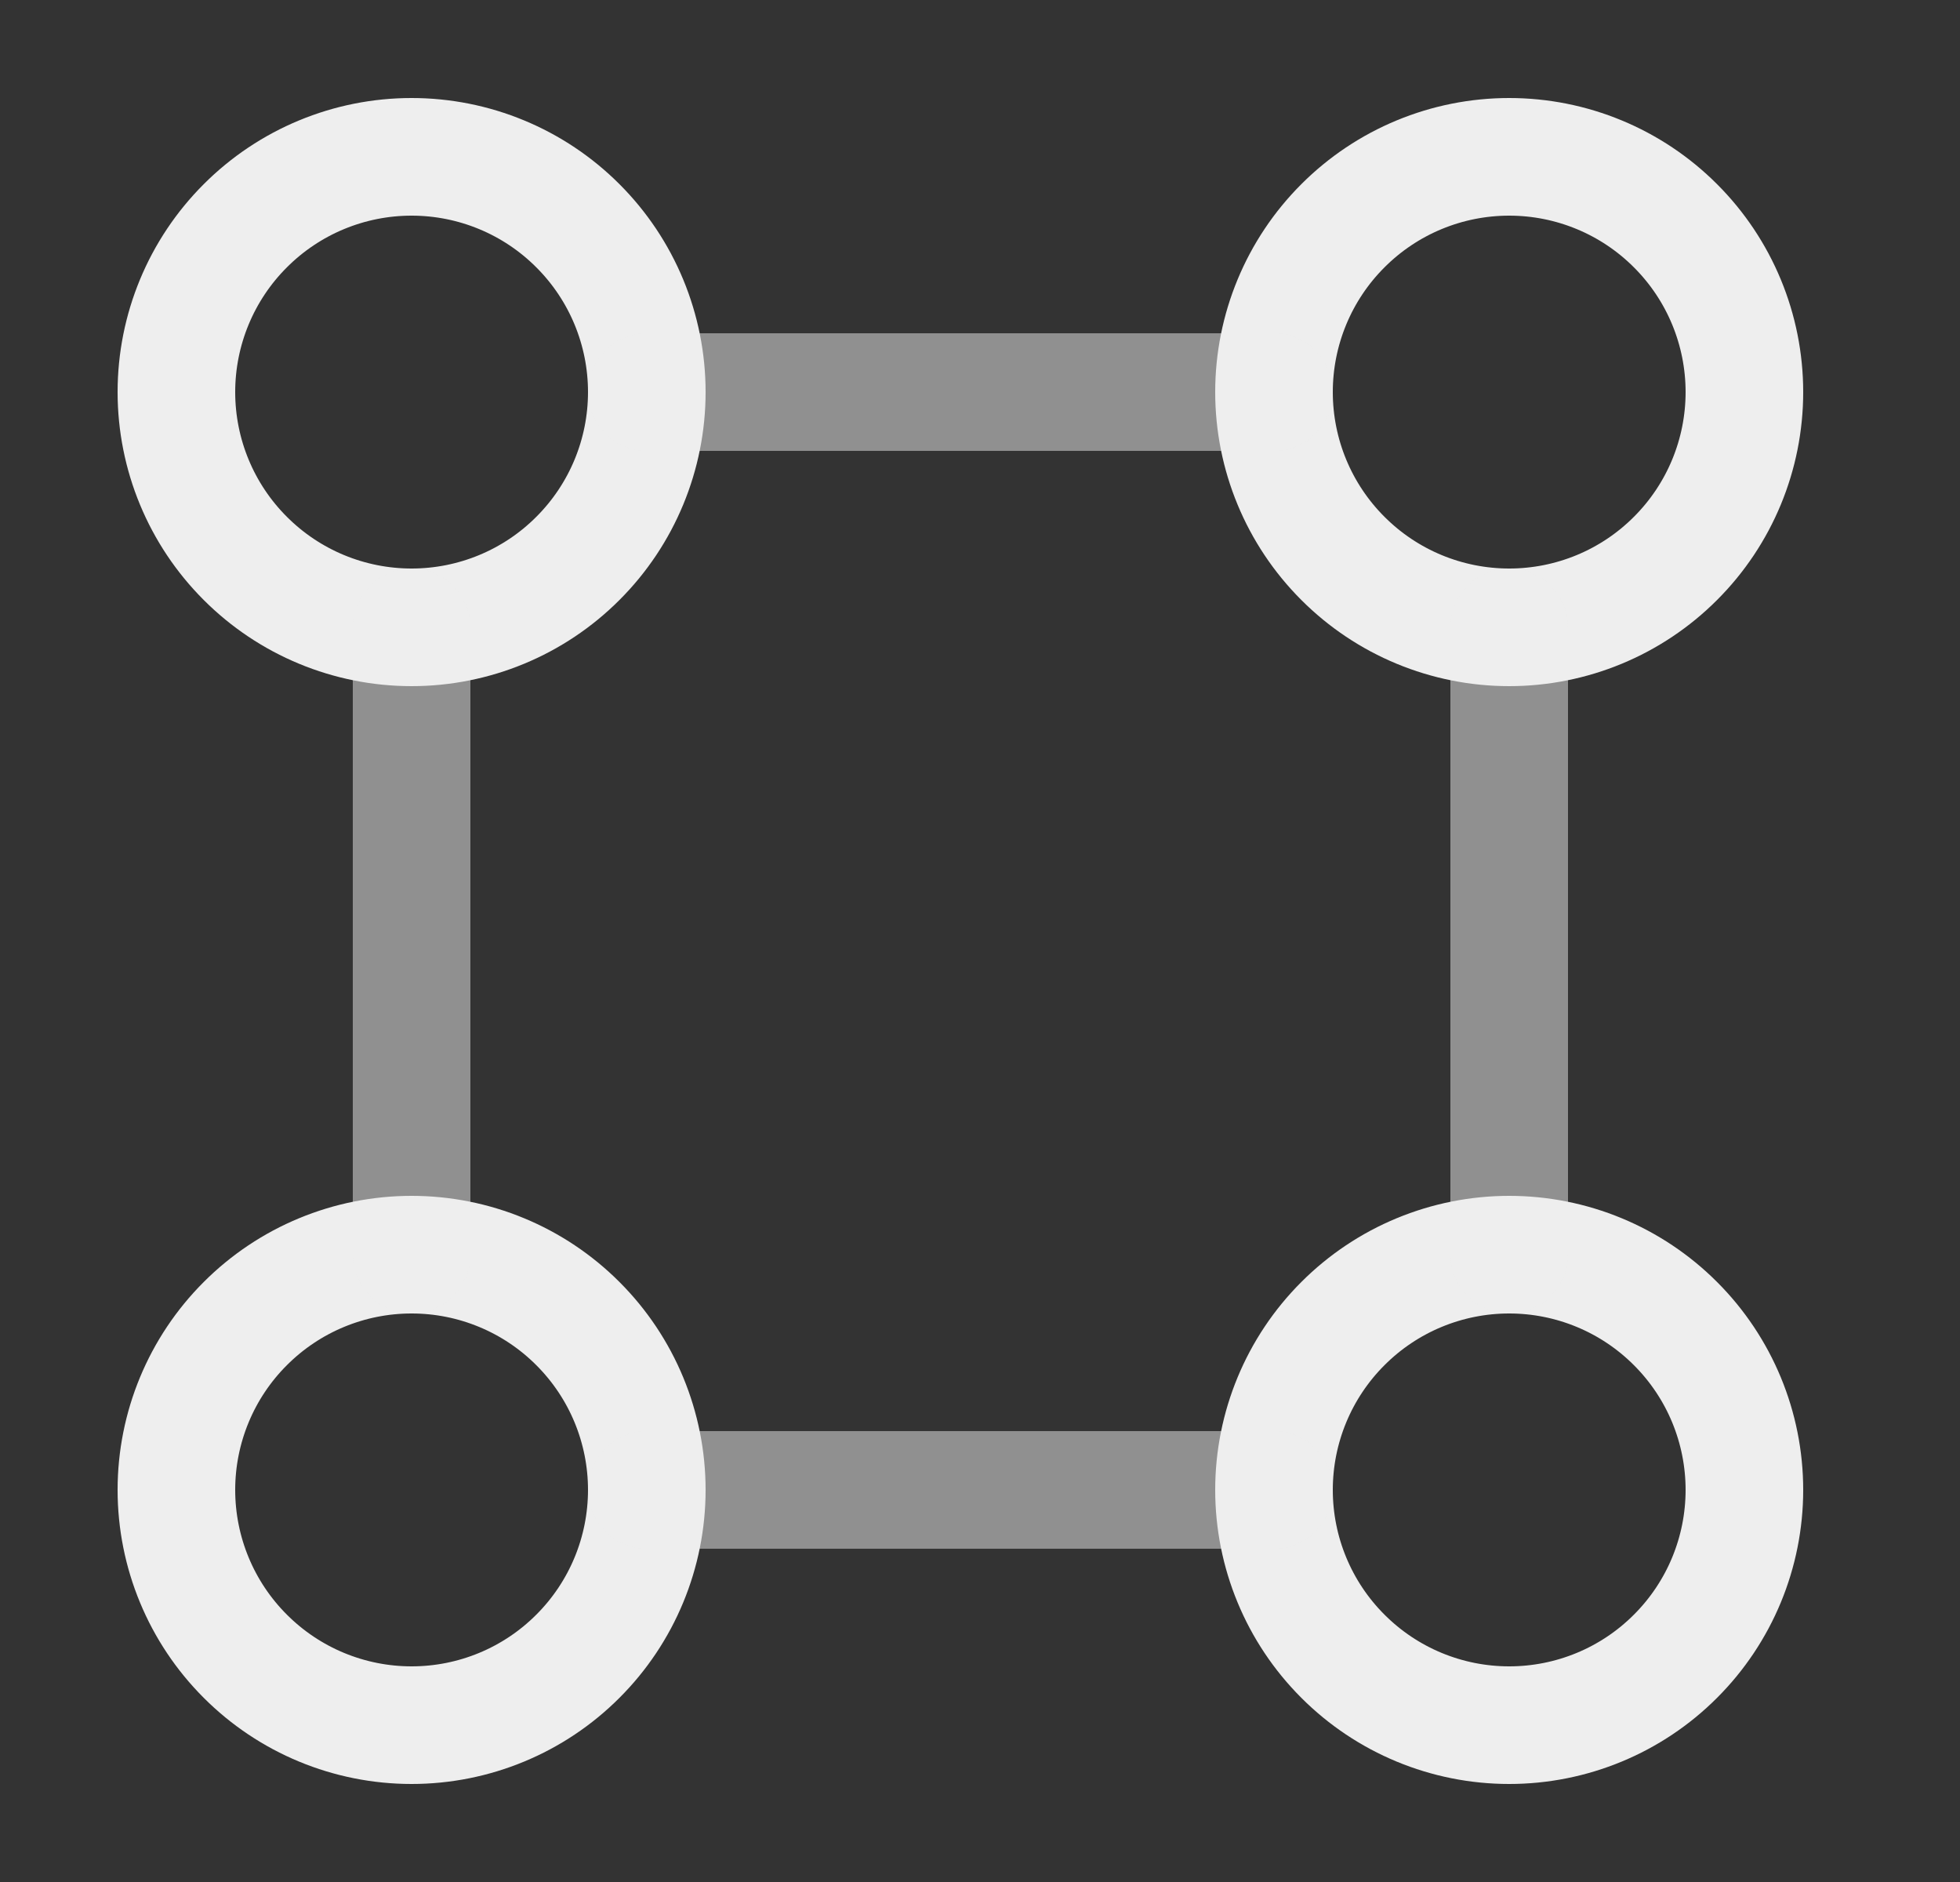
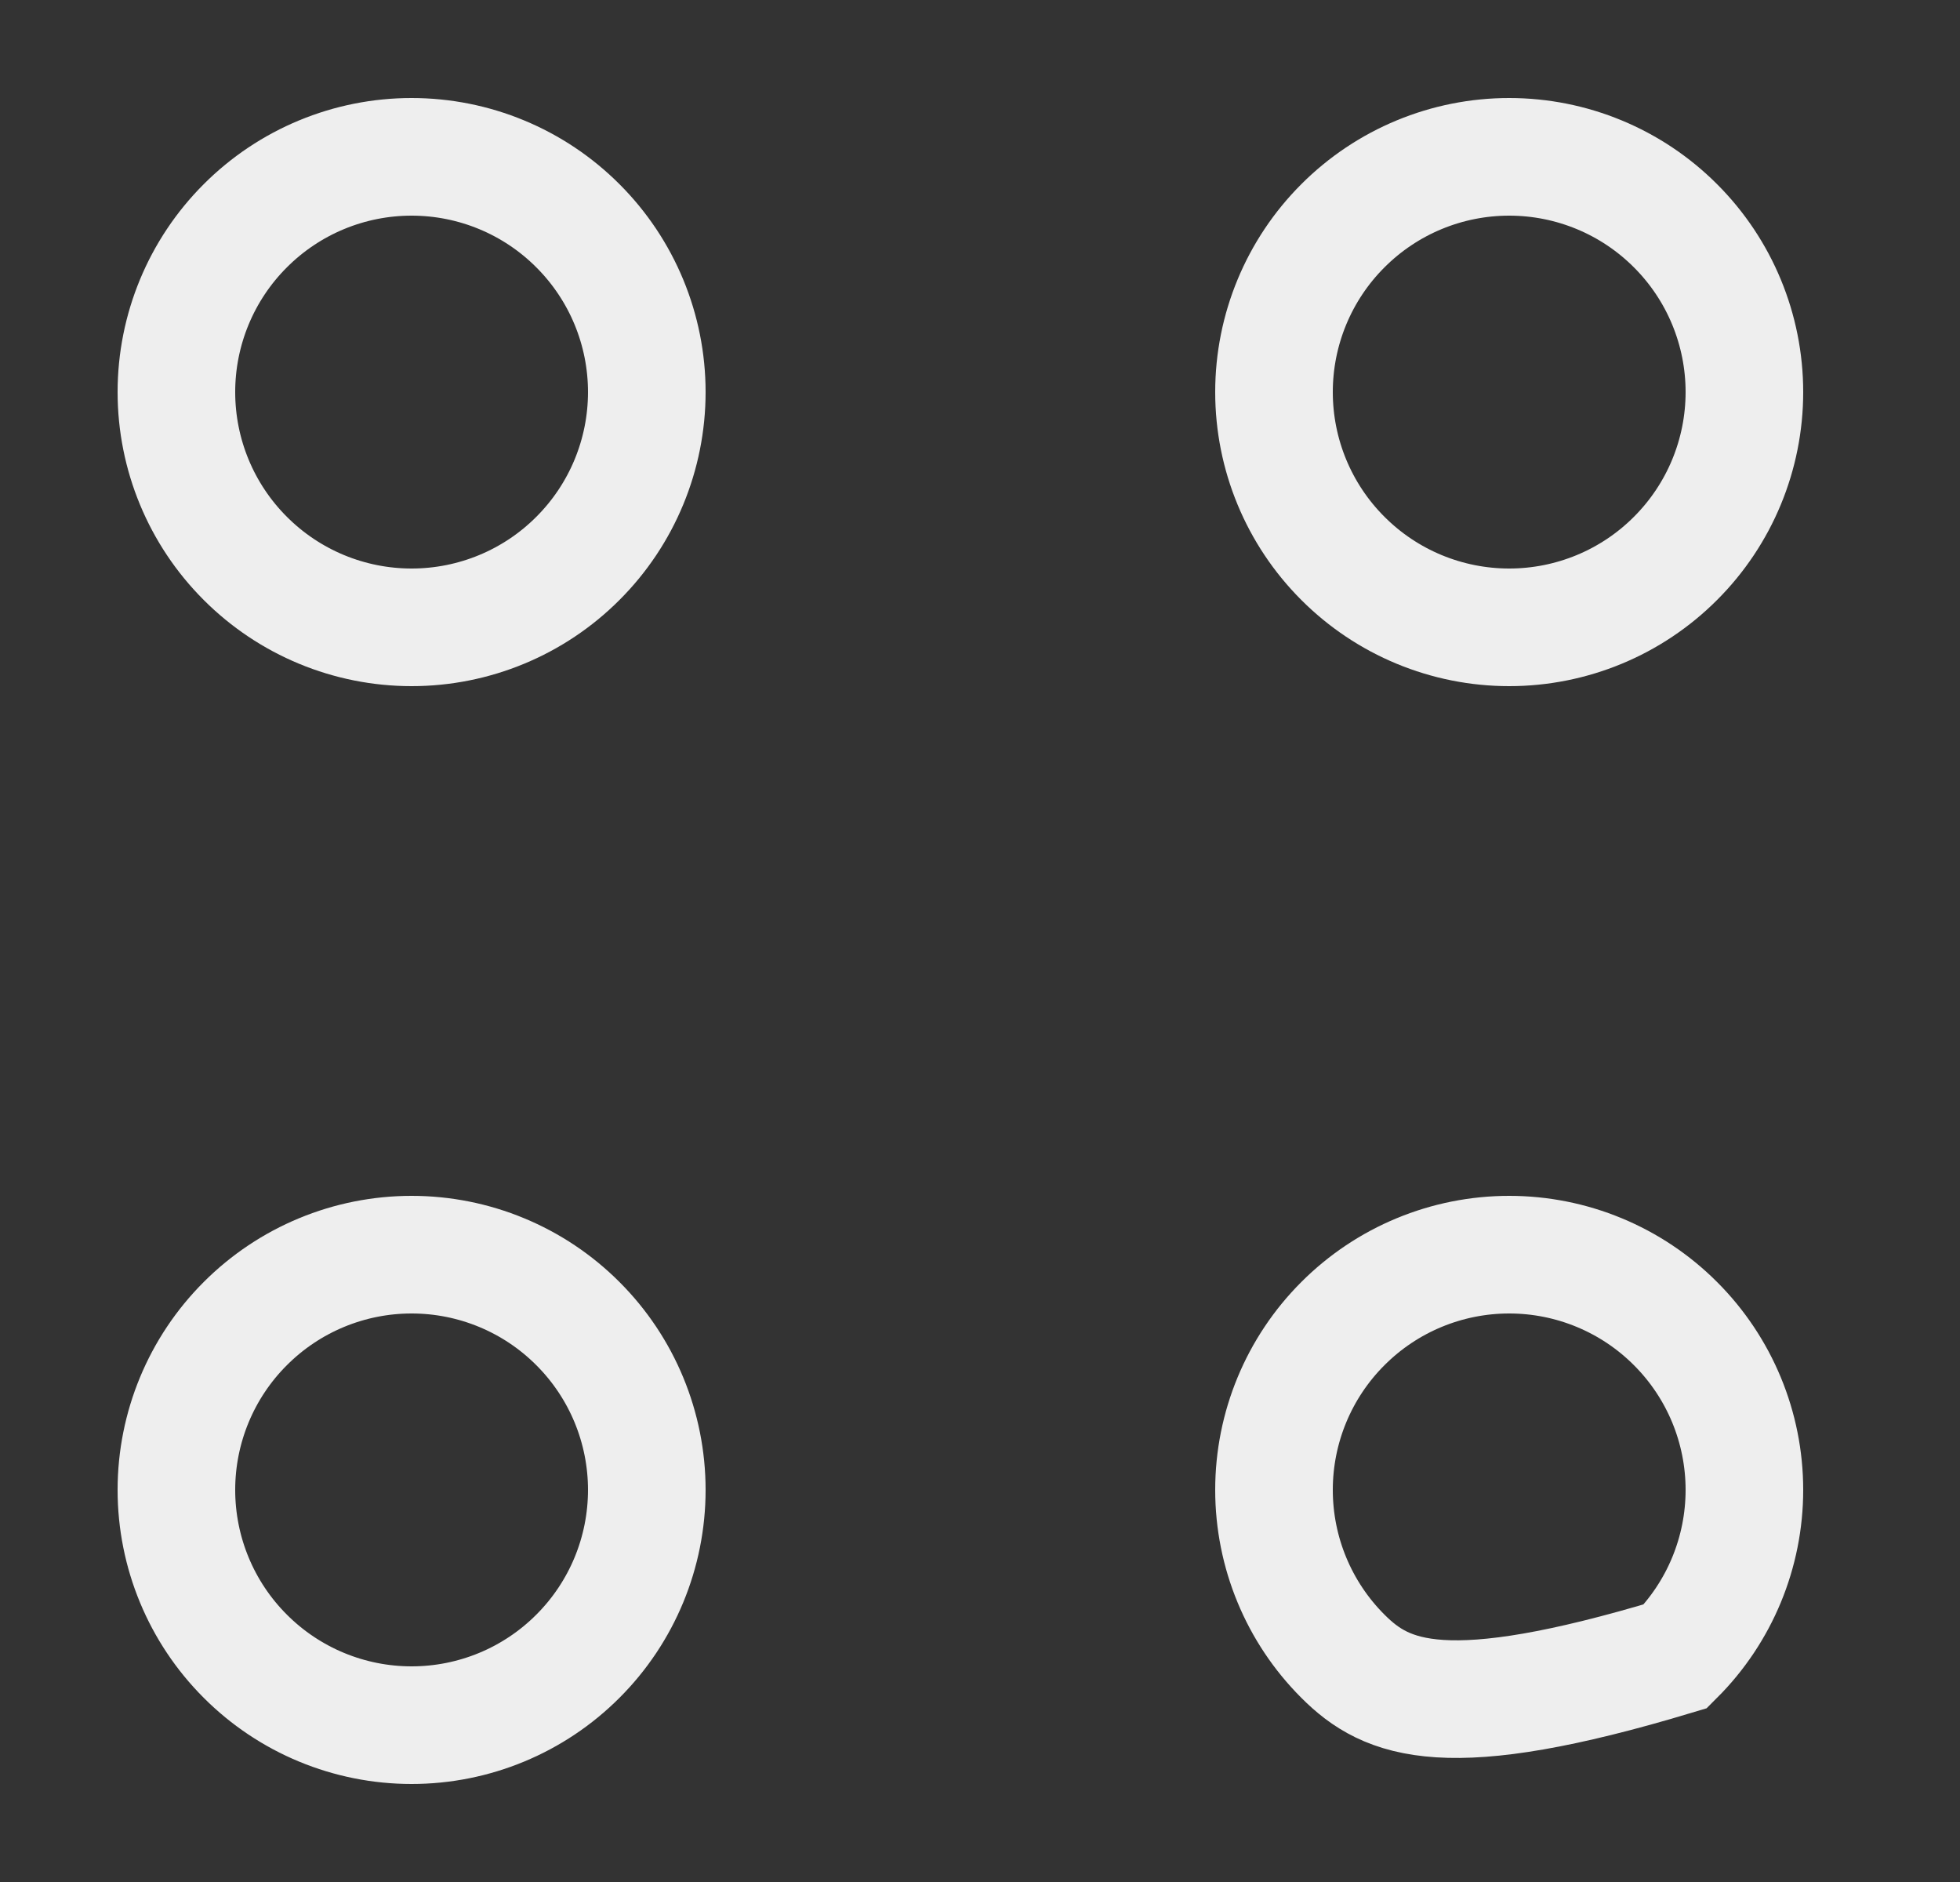
<svg xmlns="http://www.w3.org/2000/svg" width="25" height="24" viewBox="0 0 25 24" fill="none">
  <rect x="0" y="0" width="25" height="24" fill="#333333" stroke="none" />
-   <path d="M8.25 5C8.25 5.796 7.934 6.559 7.371 7.121C6.809 7.684 6.046 8 5.25 8C4.454 8 3.691 7.684 3.129 7.121C2.566 6.559 2.25 5.796 2.25 5C2.25 4.204 2.566 3.441 3.129 2.879C3.691 2.316 4.454 2 5.25 2C6.046 2 6.809 2.316 7.371 2.879C7.934 3.441 8.25 4.204 8.25 5ZM22.25 5C22.25 5.796 21.934 6.559 21.371 7.121C20.809 7.684 20.046 8 19.25 8C18.454 8 17.691 7.684 17.129 7.121C16.566 6.559 16.25 5.796 16.25 5C16.25 4.204 16.566 3.441 17.129 2.879C17.691 2.316 18.454 2 19.25 2C20.046 2 20.809 2.316 21.371 2.879C21.934 3.441 22.25 4.204 22.25 5ZM8.25 19C8.25 19.796 7.934 20.559 7.371 21.121C6.809 21.684 6.046 22 5.25 22C4.454 22 3.691 21.684 3.129 21.121C2.566 20.559 2.25 19.796 2.25 19C2.25 18.204 2.566 17.441 3.129 16.879C3.691 16.316 4.454 16 5.25 16C6.046 16 6.809 16.316 7.371 16.879C7.934 17.441 8.25 18.204 8.25 19ZM22.25 19C22.25 19.796 21.934 20.559 21.371 21.121C20.809 21.684 20.046 22 19.25 22C18.454 22 17.691 21.684 17.129 21.121C16.566 20.559 16.25 19.796 16.25 19C16.25 18.204 16.566 17.441 17.129 16.879C17.691 16.316 18.454 16 19.25 16C20.046 16 20.809 16.316 21.371 16.879C21.934 17.441 22.25 18.204 22.25 19Z" stroke="#EEEEEE" stroke-width="1.5" />
-   <path opacity="0.5" d="M8.25 19H16.25M8.25 5H16.25M19.25 16V8M5.25 16V8" stroke="#EEEEEE" stroke-width="1.5" stroke-linecap="round" />
+   <path d="M8.25 5C8.25 5.796 7.934 6.559 7.371 7.121C6.809 7.684 6.046 8 5.25 8C4.454 8 3.691 7.684 3.129 7.121C2.566 6.559 2.25 5.796 2.25 5C2.25 4.204 2.566 3.441 3.129 2.879C3.691 2.316 4.454 2 5.25 2C6.046 2 6.809 2.316 7.371 2.879C7.934 3.441 8.25 4.204 8.25 5ZM22.25 5C22.25 5.796 21.934 6.559 21.371 7.121C20.809 7.684 20.046 8 19.25 8C18.454 8 17.691 7.684 17.129 7.121C16.566 6.559 16.25 5.796 16.25 5C16.25 4.204 16.566 3.441 17.129 2.879C17.691 2.316 18.454 2 19.25 2C20.046 2 20.809 2.316 21.371 2.879C21.934 3.441 22.25 4.204 22.25 5ZM8.25 19C8.25 19.796 7.934 20.559 7.371 21.121C6.809 21.684 6.046 22 5.25 22C4.454 22 3.691 21.684 3.129 21.121C2.566 20.559 2.25 19.796 2.25 19C2.25 18.204 2.566 17.441 3.129 16.879C3.691 16.316 4.454 16 5.25 16C6.046 16 6.809 16.316 7.371 16.879C7.934 17.441 8.25 18.204 8.25 19ZM22.25 19C22.25 19.796 21.934 20.559 21.371 21.121C18.454 22 17.691 21.684 17.129 21.121C16.566 20.559 16.25 19.796 16.25 19C16.25 18.204 16.566 17.441 17.129 16.879C17.691 16.316 18.454 16 19.25 16C20.046 16 20.809 16.316 21.371 16.879C21.934 17.441 22.25 18.204 22.25 19Z" stroke="#EEEEEE" stroke-width="1.5" />
</svg>